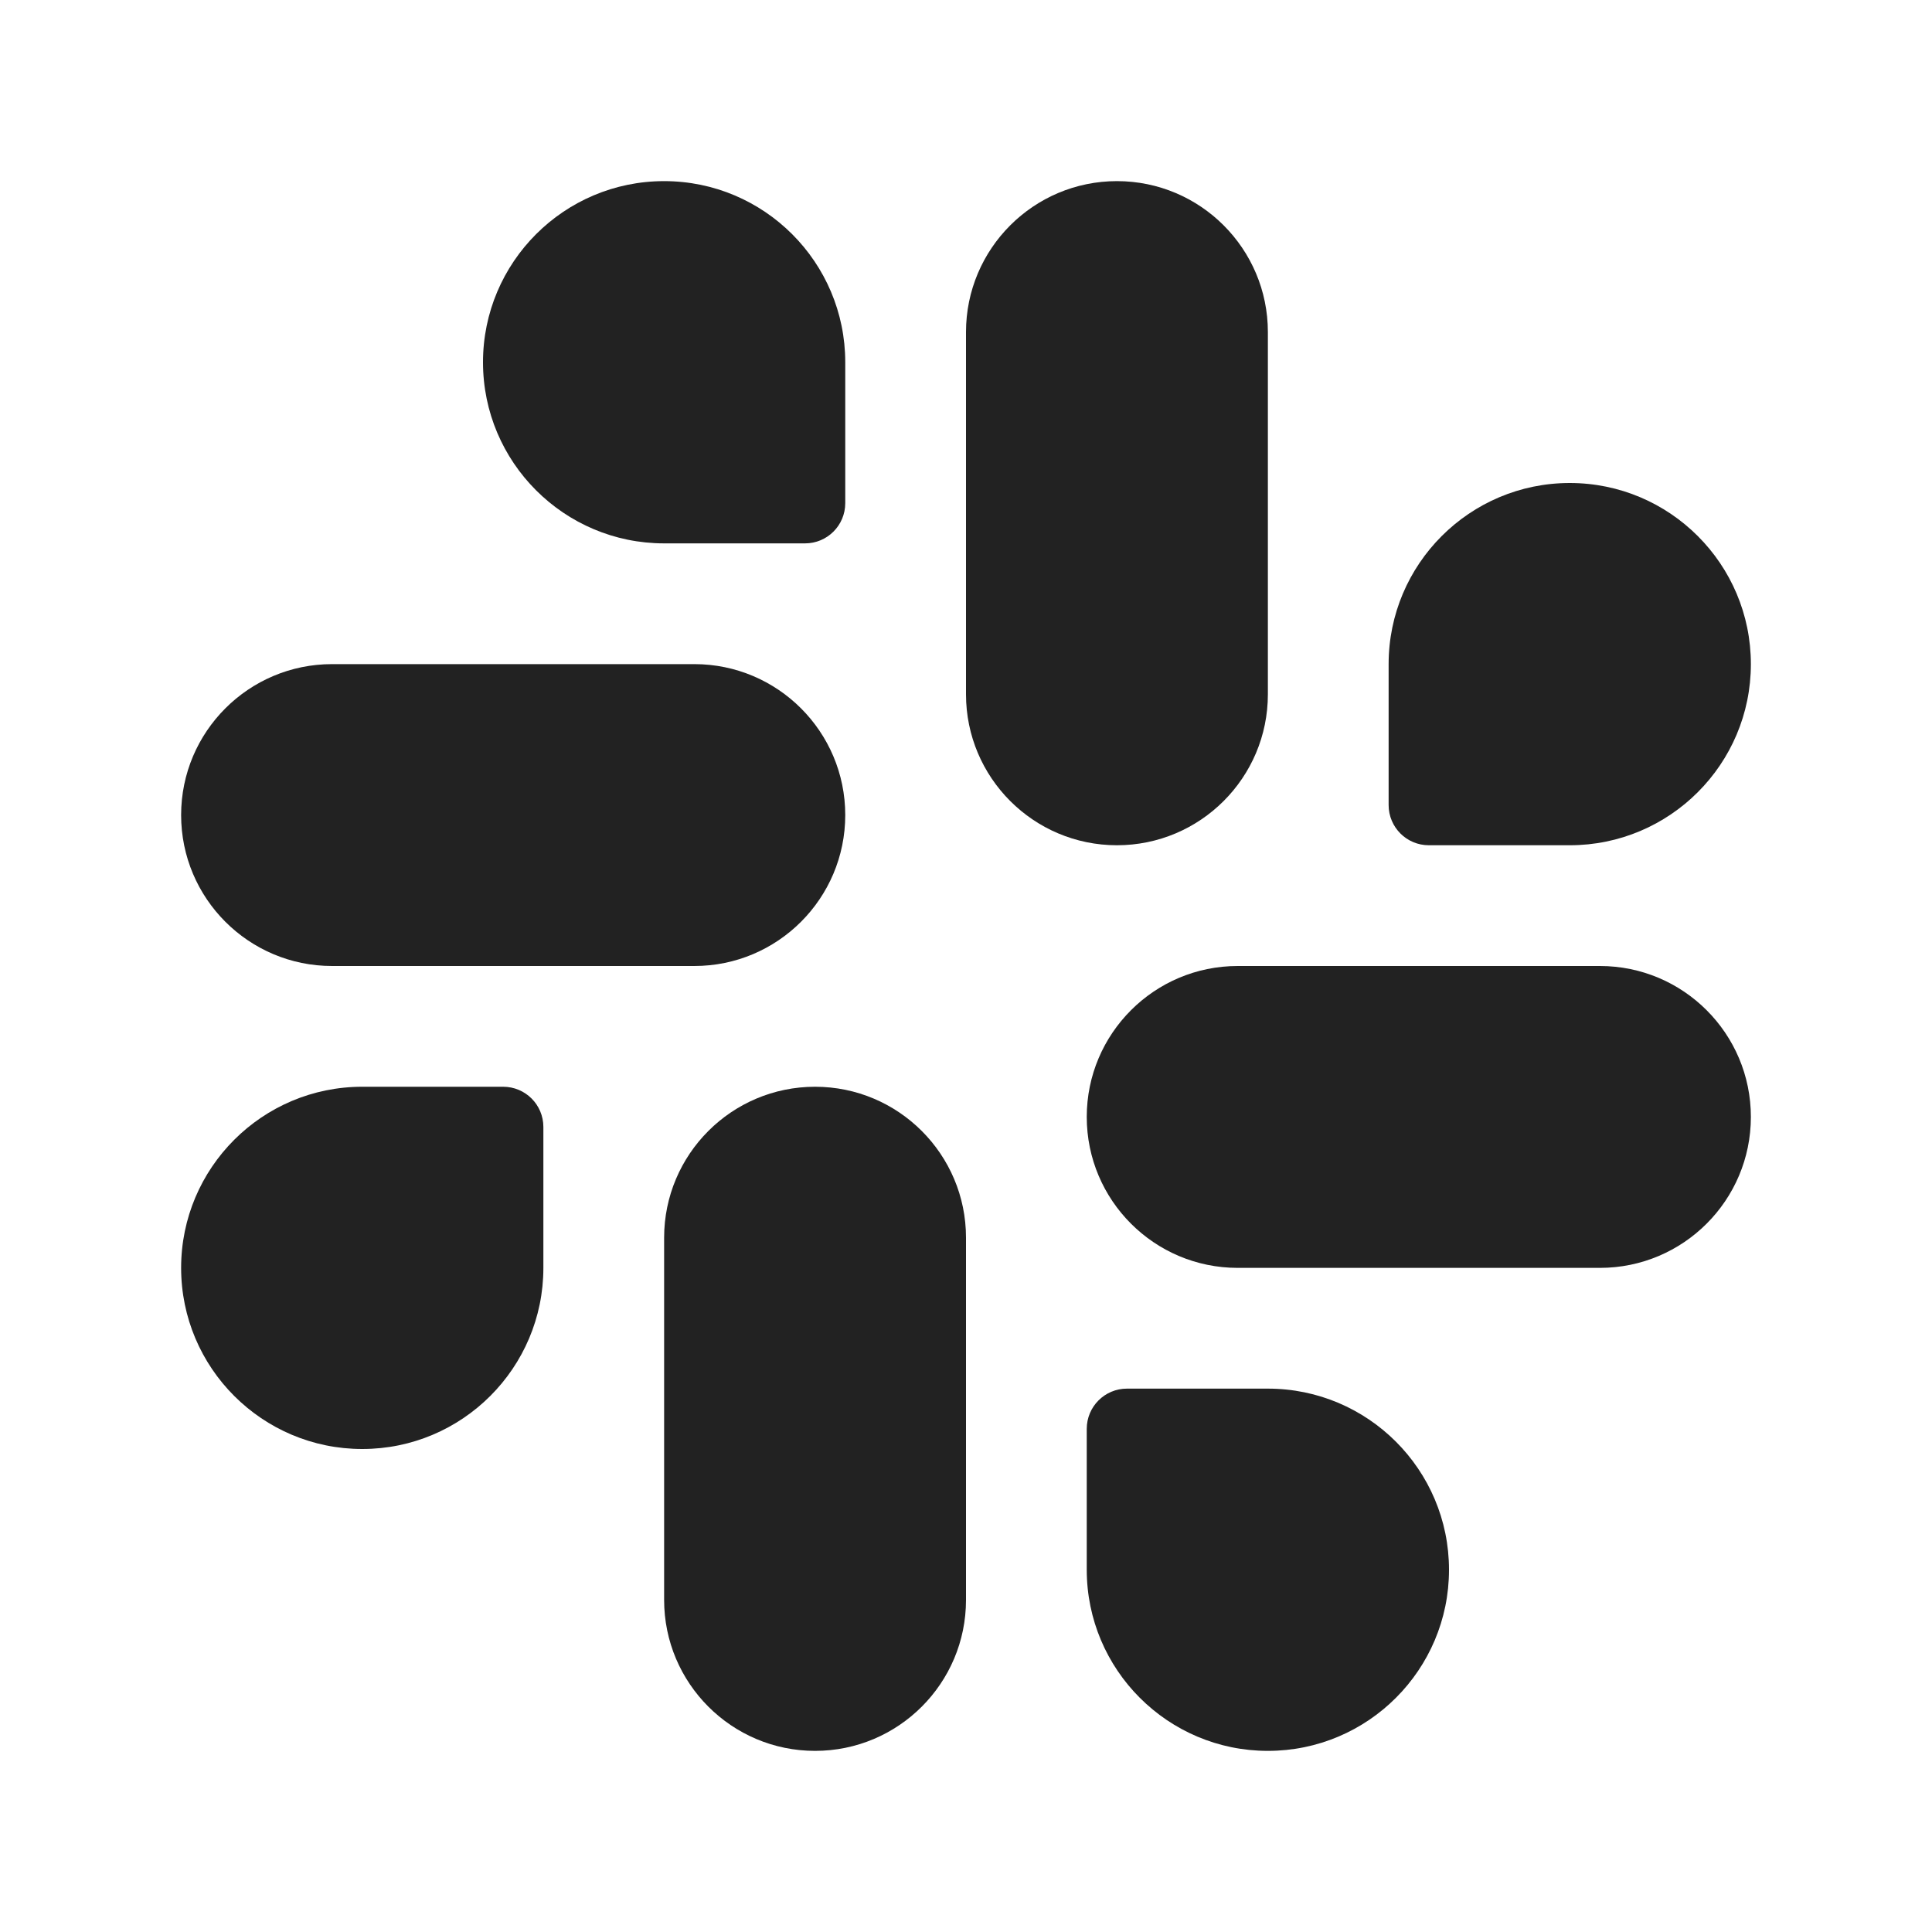
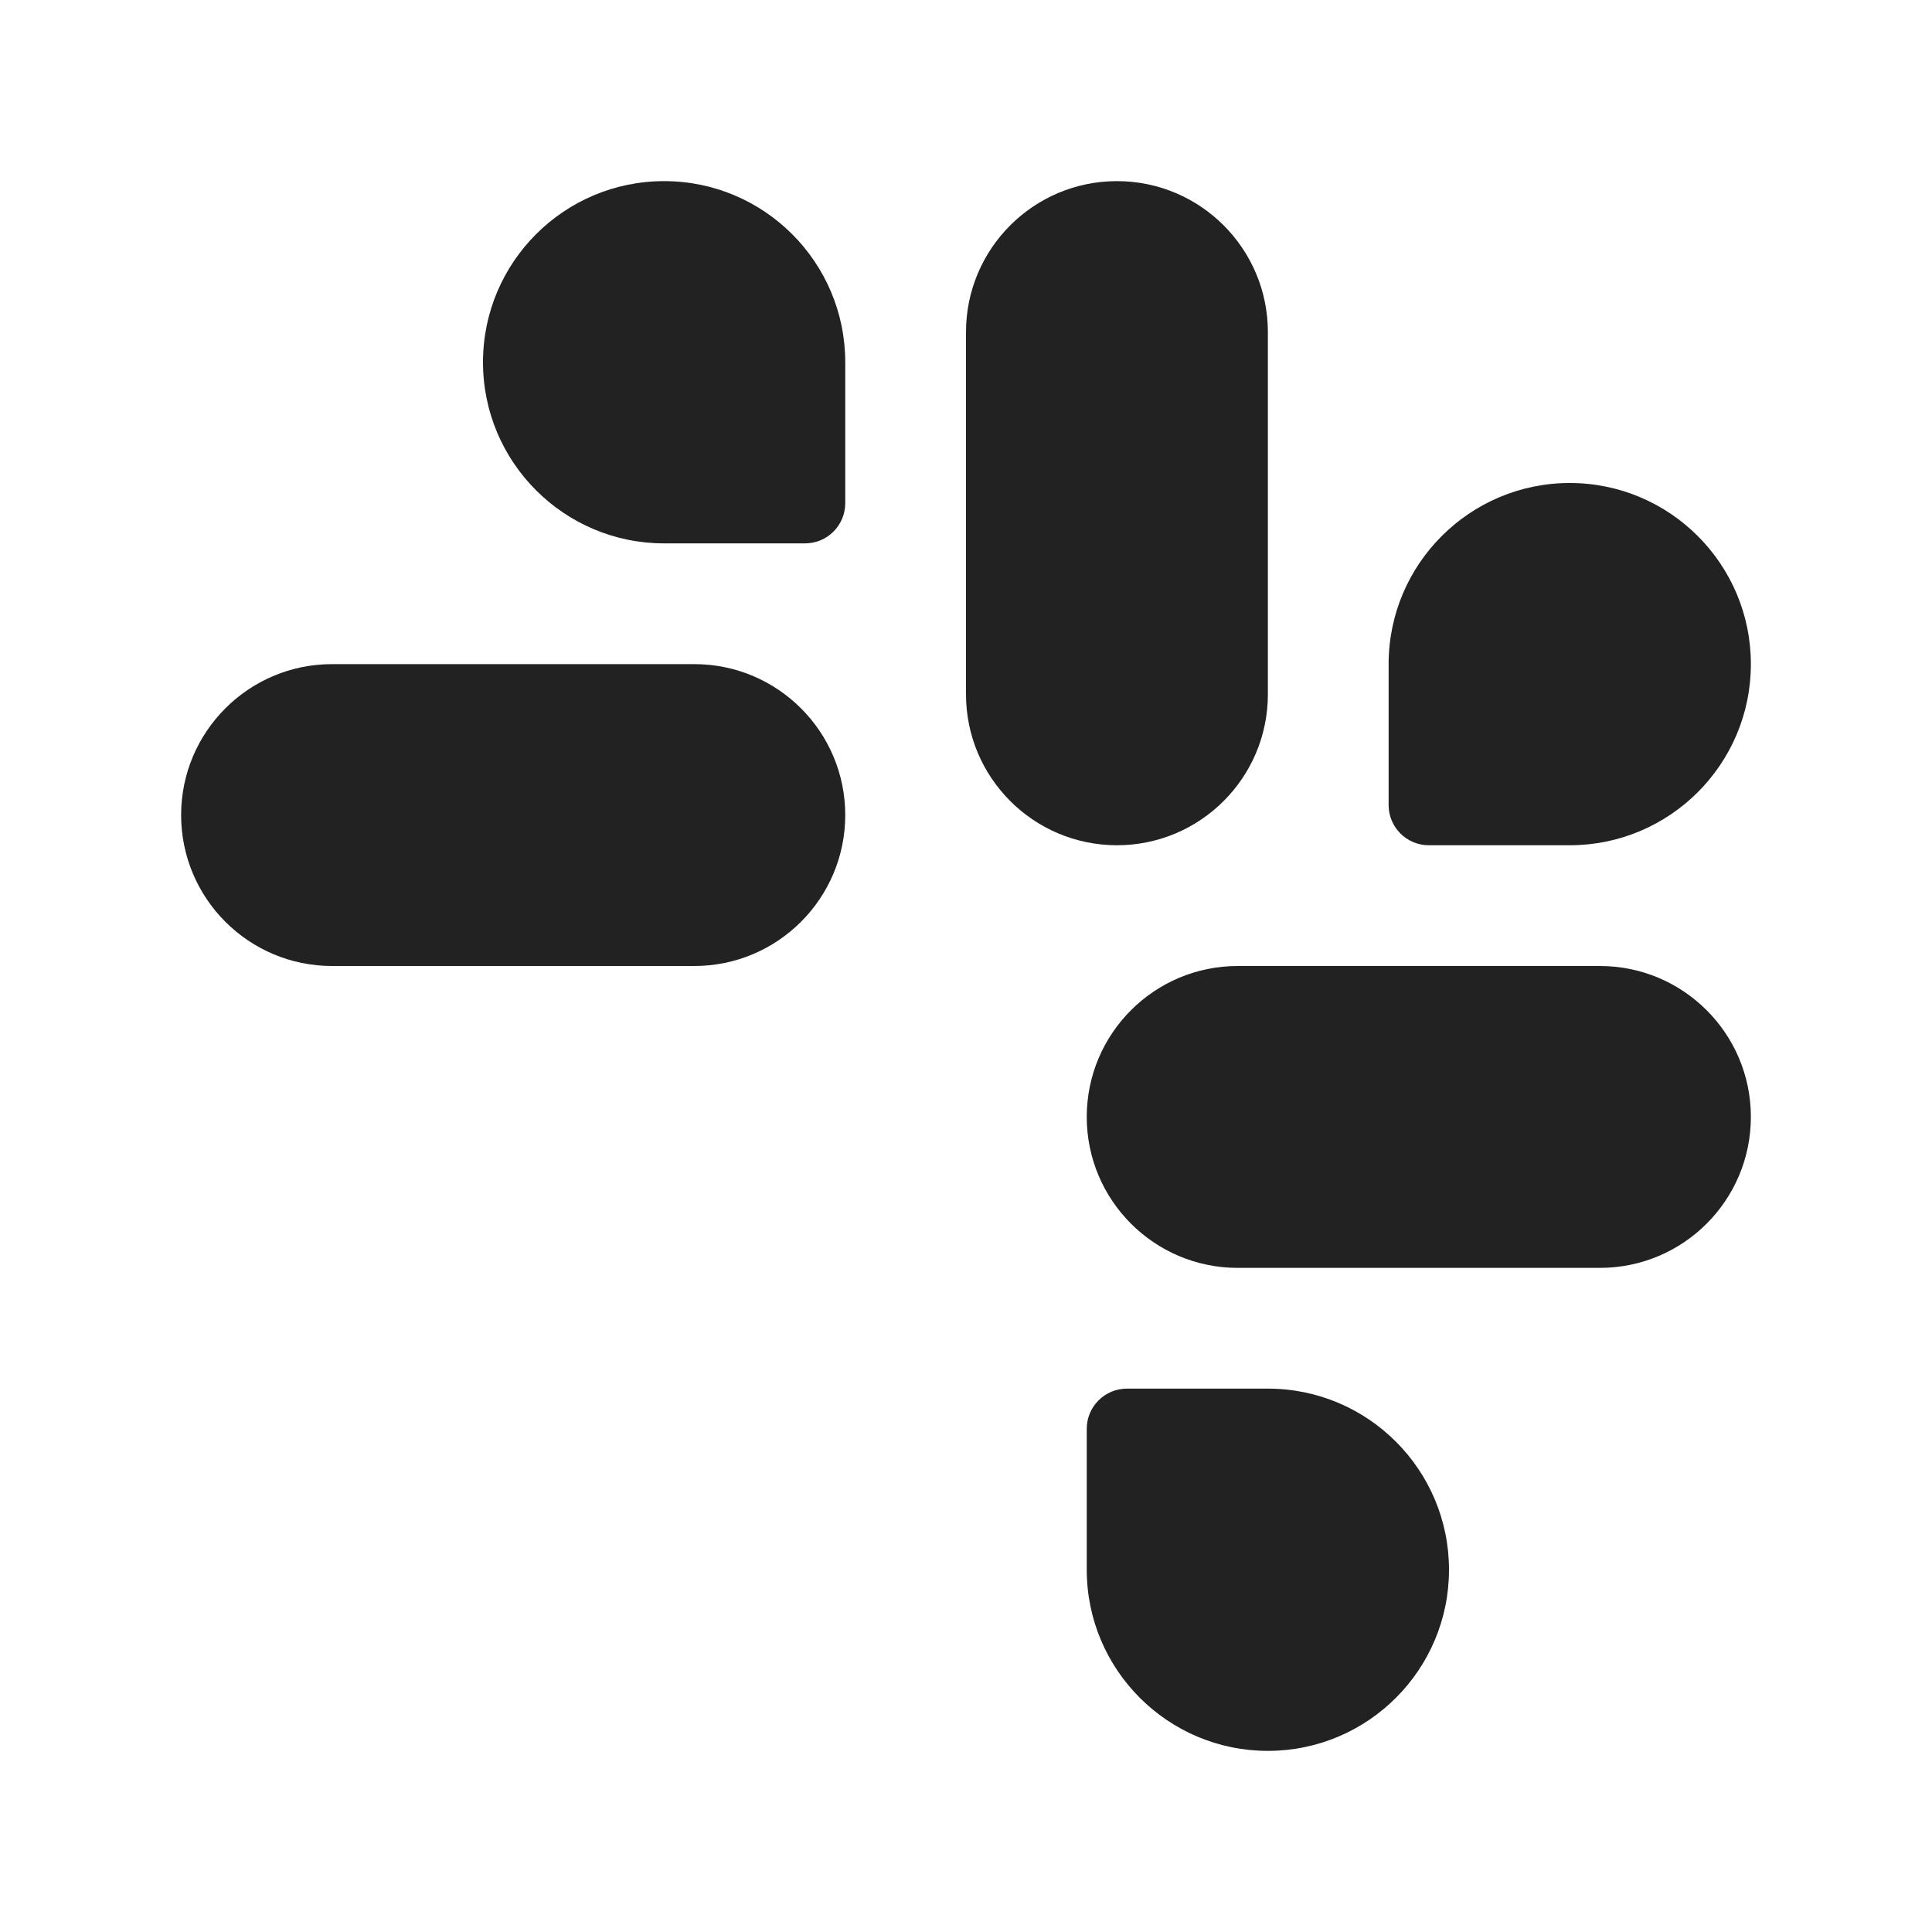
<svg xmlns="http://www.w3.org/2000/svg" width="16" height="16" viewBox="0 0 16 16" fill="none">
  <path d="M4 3C4 3.828 4.672 4.5 5.5 4.5H6.667C6.851 4.5 7 4.351 7 4.167V3C7 2.172 6.328 1.5 5.5 1.5C4.672 1.5 4 2.172 4 3Z" fill="#222222" />
  <path d="M9.25 1.5C8.56 1.5 8 2.06 8 2.75V5.75C8 6.44 8.56 7 9.25 7C9.94 7 10.5 6.44 10.5 5.75V2.75C10.5 2.06 9.94 1.5 9.25 1.5Z" fill="#222222" />
  <path d="M13 4C12.172 4 11.5 4.672 11.5 5.5V6.667C11.5 6.851 11.649 7 11.833 7H13C13.828 7 14.5 6.328 14.5 5.5C14.5 4.672 13.828 4 13 4Z" fill="#222222" />
  <path d="M2.75 8C2.06 8 1.5 7.44 1.5 6.75C1.5 6.06 2.06 5.5 2.75 5.5L5.75 5.5C6.44 5.5 7 6.06 7 6.75C7 7.44 6.44 8 5.75 8H2.75Z" fill="#222222" />
-   <path d="M8 13.25C8 13.94 7.44 14.5 6.75 14.5C6.06 14.5 5.5 13.94 5.5 13.25V10.25C5.5 9.56 6.06 9 6.75 9C7.44 9 8 9.56 8 10.25V13.25Z" fill="#222222" />
-   <path d="M3 12C3.828 12 4.5 11.328 4.5 10.5V9.333C4.5 9.149 4.351 9 4.167 9H3C2.172 9 1.5 9.672 1.5 10.5C1.5 11.328 2.172 12 3 12Z" fill="#222222" />
  <path d="M13.25 8C13.94 8 14.5 8.56 14.5 9.25C14.5 9.94 13.94 10.5 13.25 10.5H10.25C9.56 10.5 9 9.94 9 9.25C9 8.56 9.56 8 10.25 8H13.25Z" fill="#222222" />
  <path d="M12 13C12 12.172 11.328 11.5 10.5 11.5H9.333C9.149 11.5 9 11.649 9 11.833V13C9 13.828 9.672 14.5 10.5 14.5C11.328 14.5 12 13.828 12 13Z" fill="#222222" />
</svg>